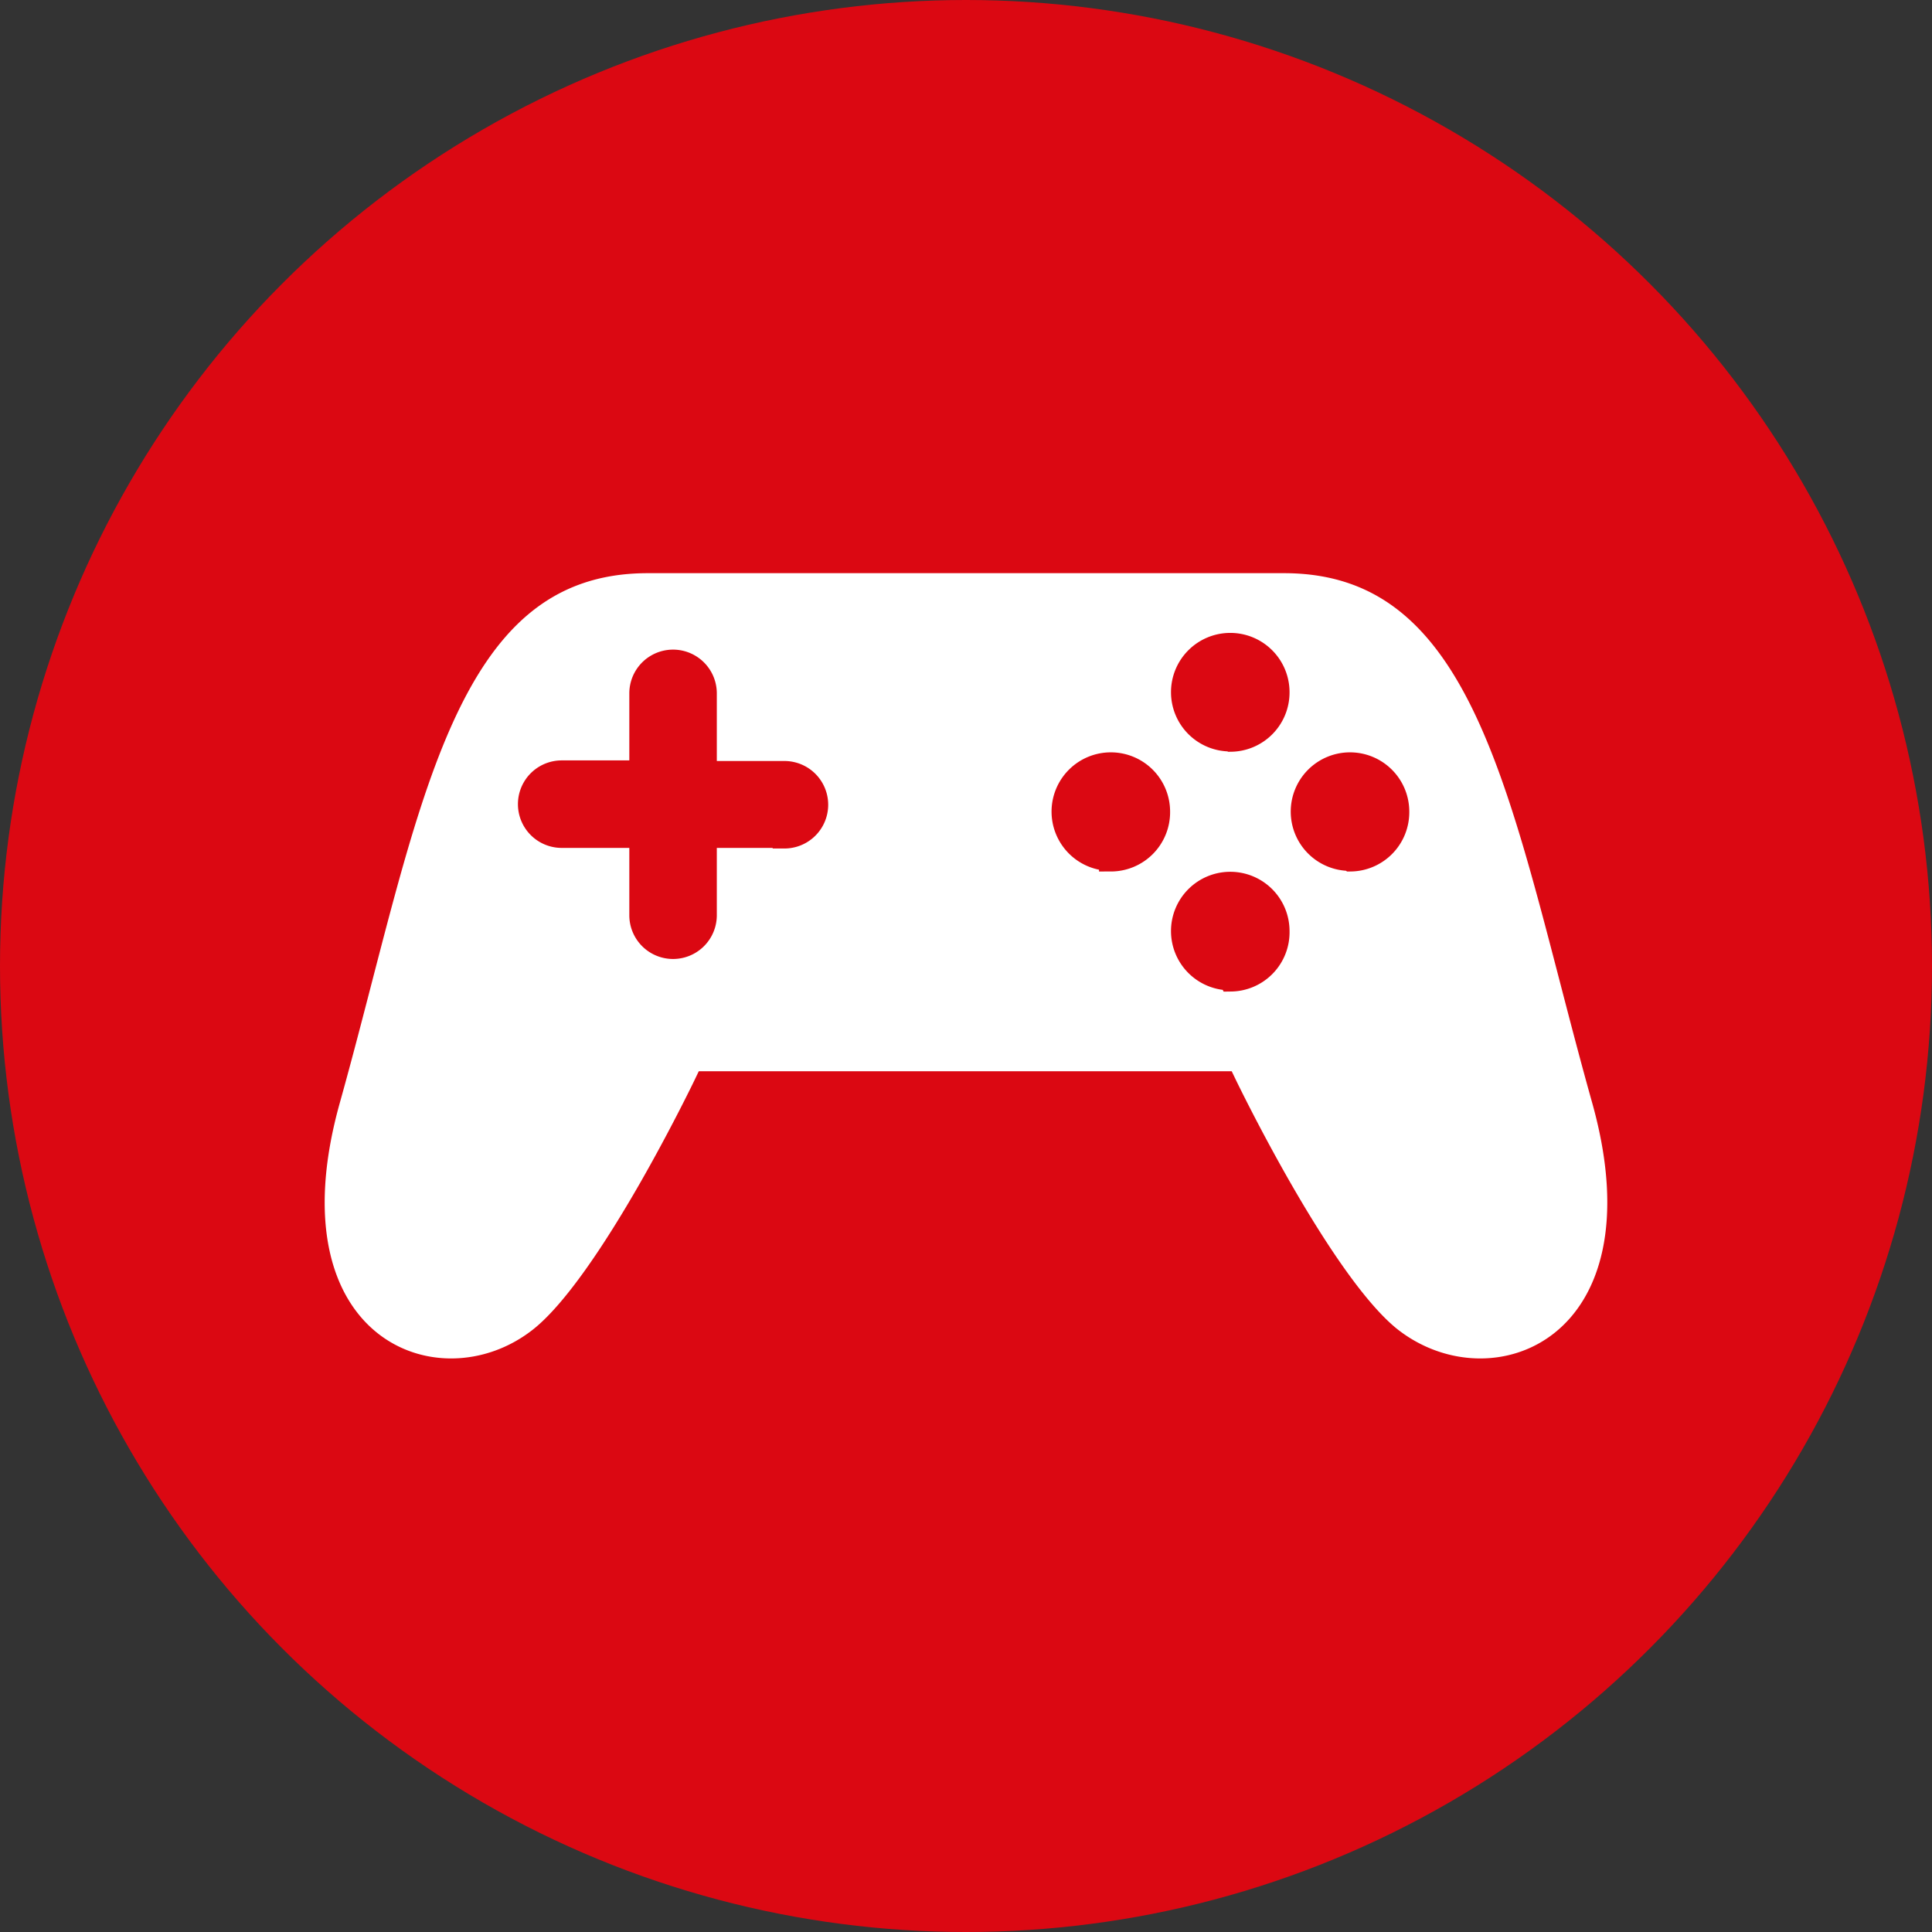
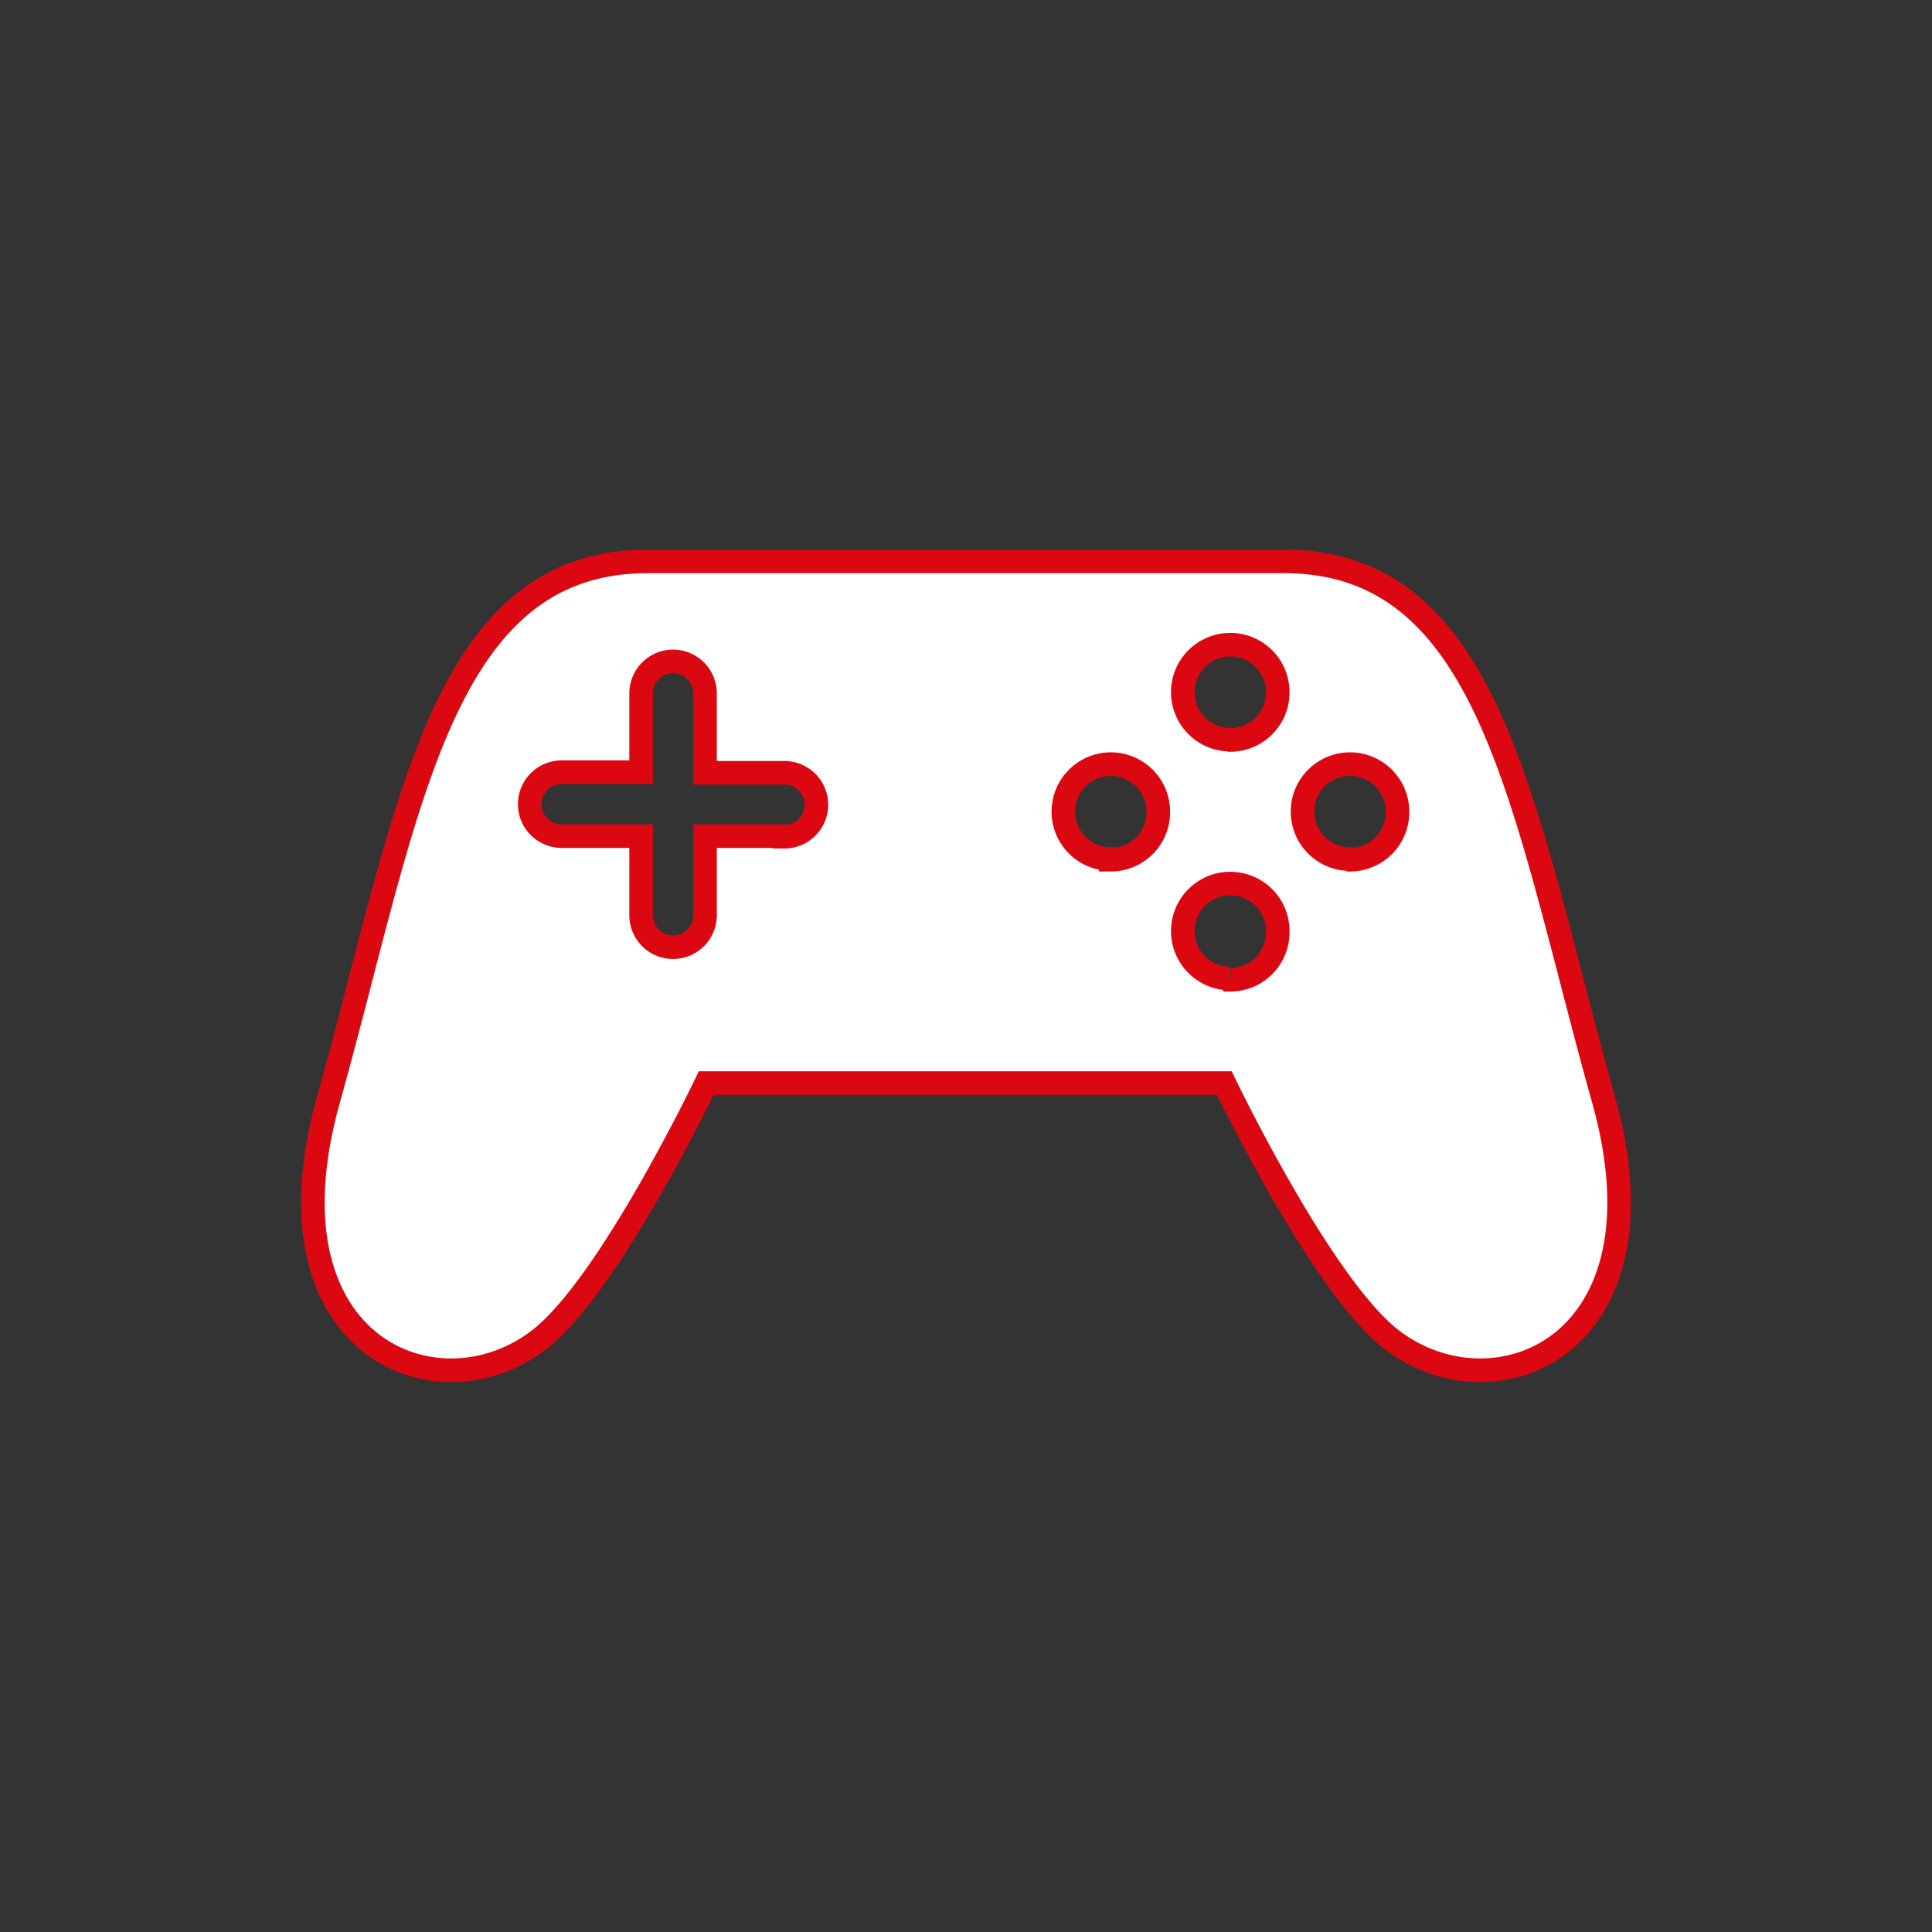
<svg xmlns="http://www.w3.org/2000/svg" viewBox="0 0 64.7 64.7">
  <rect x="0" y="0" width="64.7" height="64.7" fill="#333333" stroke="none" />
  <defs>
    <style>.cls-1{fill:#db0812;}.cls-2{fill:#fff;stroke:#db0812;stroke-miterlimit:10;stroke-width:0.79px;}</style>
  </defs>
  <g id="Ebene_2" data-name="Ebene 2">
    <g id="Layer_1" data-name="Layer 1">
-       <circle class="cls-1" cx="32.35" cy="32.35" r="32.35" />
      <path class="cls-2" d="M53.71,36.86C51,27.21,50,18.8,43,18.8H21.69c-7,0-8,8.41-10.7,18.06-2.29,8.24,3.65,10.65,7.07,8,2.35-1.81,5.59-8.59,5.59-8.59H41s3.25,6.78,5.6,8.59C50.05,47.51,56,45.1,53.71,36.86ZM26.27,28H23.61v2.65a1.07,1.07,0,1,1-2.14,0V28H18.81a1.07,1.07,0,0,1,0-2.14h2.66V23.22a1.07,1.07,0,0,1,2.14,0v2.66h2.66a1.07,1.07,0,0,1,0,2.14Zm10.93.77a1.59,1.59,0,1,1,1.59-1.59A1.59,1.59,0,0,1,37.2,28.79Zm4,4a1.59,1.59,0,1,1,1.59-1.59A1.59,1.59,0,0,1,41.22,32.81Zm0-8a1.59,1.59,0,1,1,1.59-1.59A1.59,1.59,0,0,1,41.22,24.78Zm4,4a1.59,1.59,0,1,1,1.6-1.59A1.59,1.59,0,0,1,45.23,28.79Z" />
    </g>
  </g>
</svg>